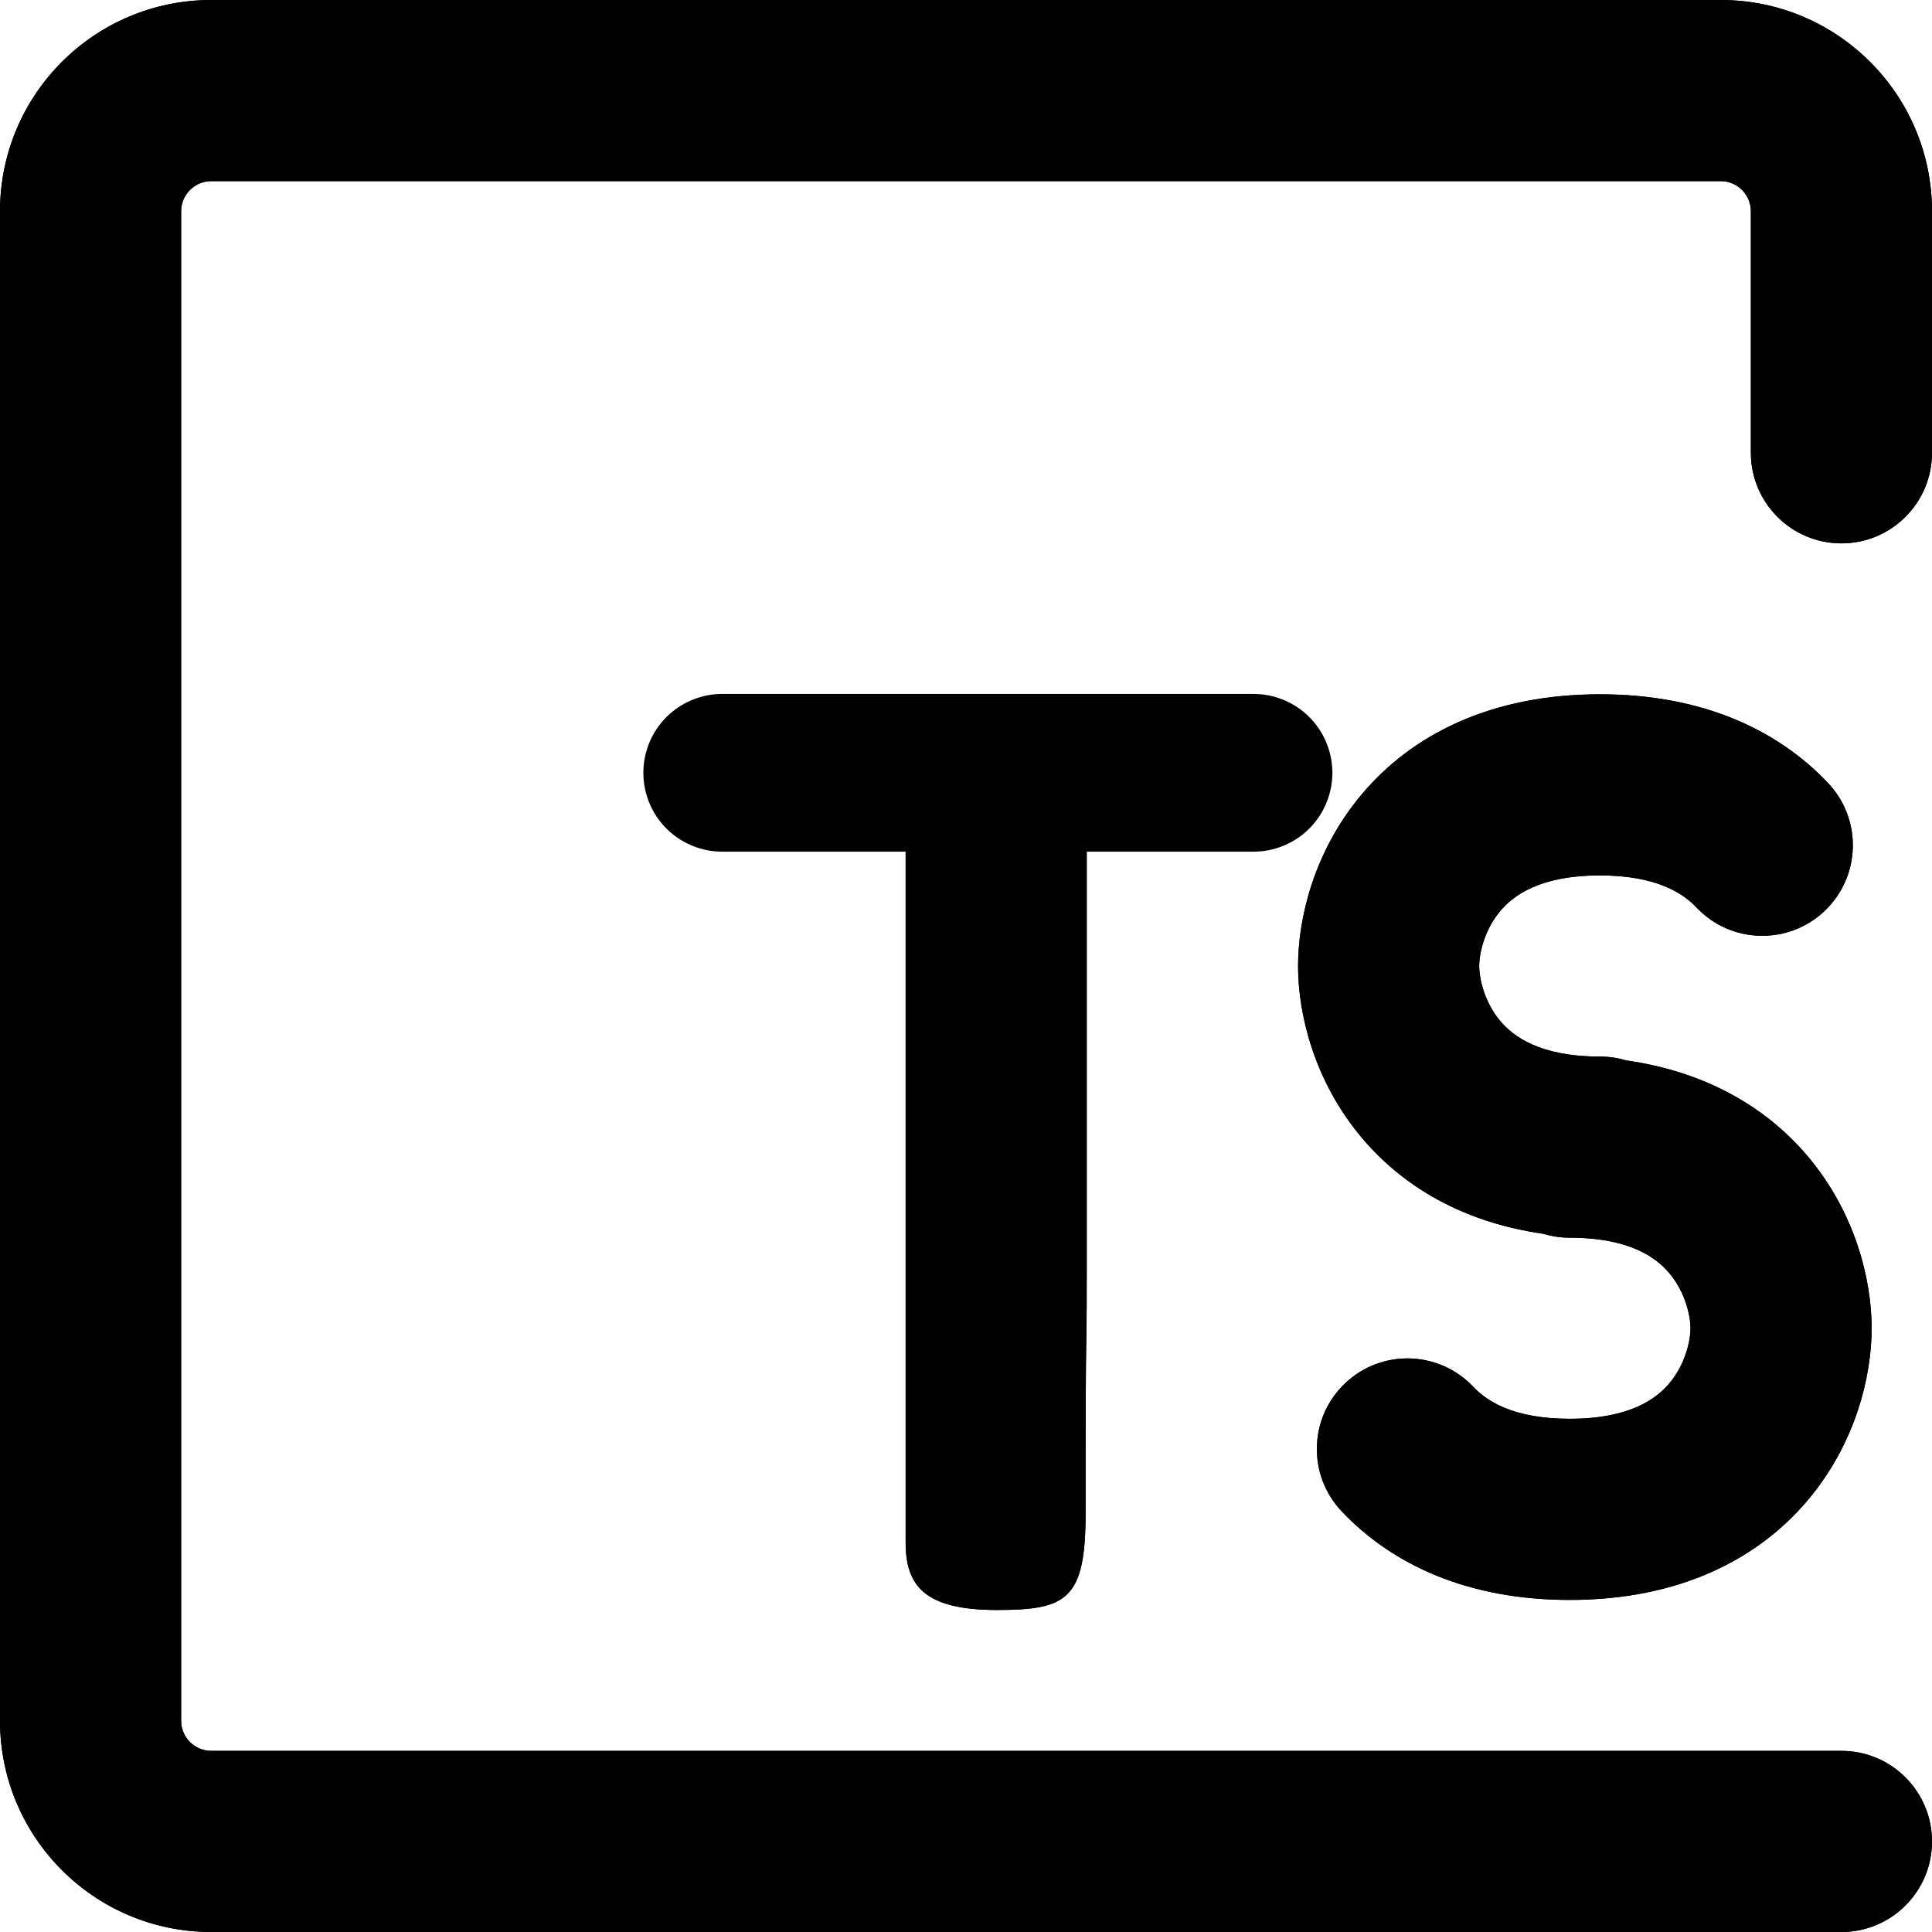
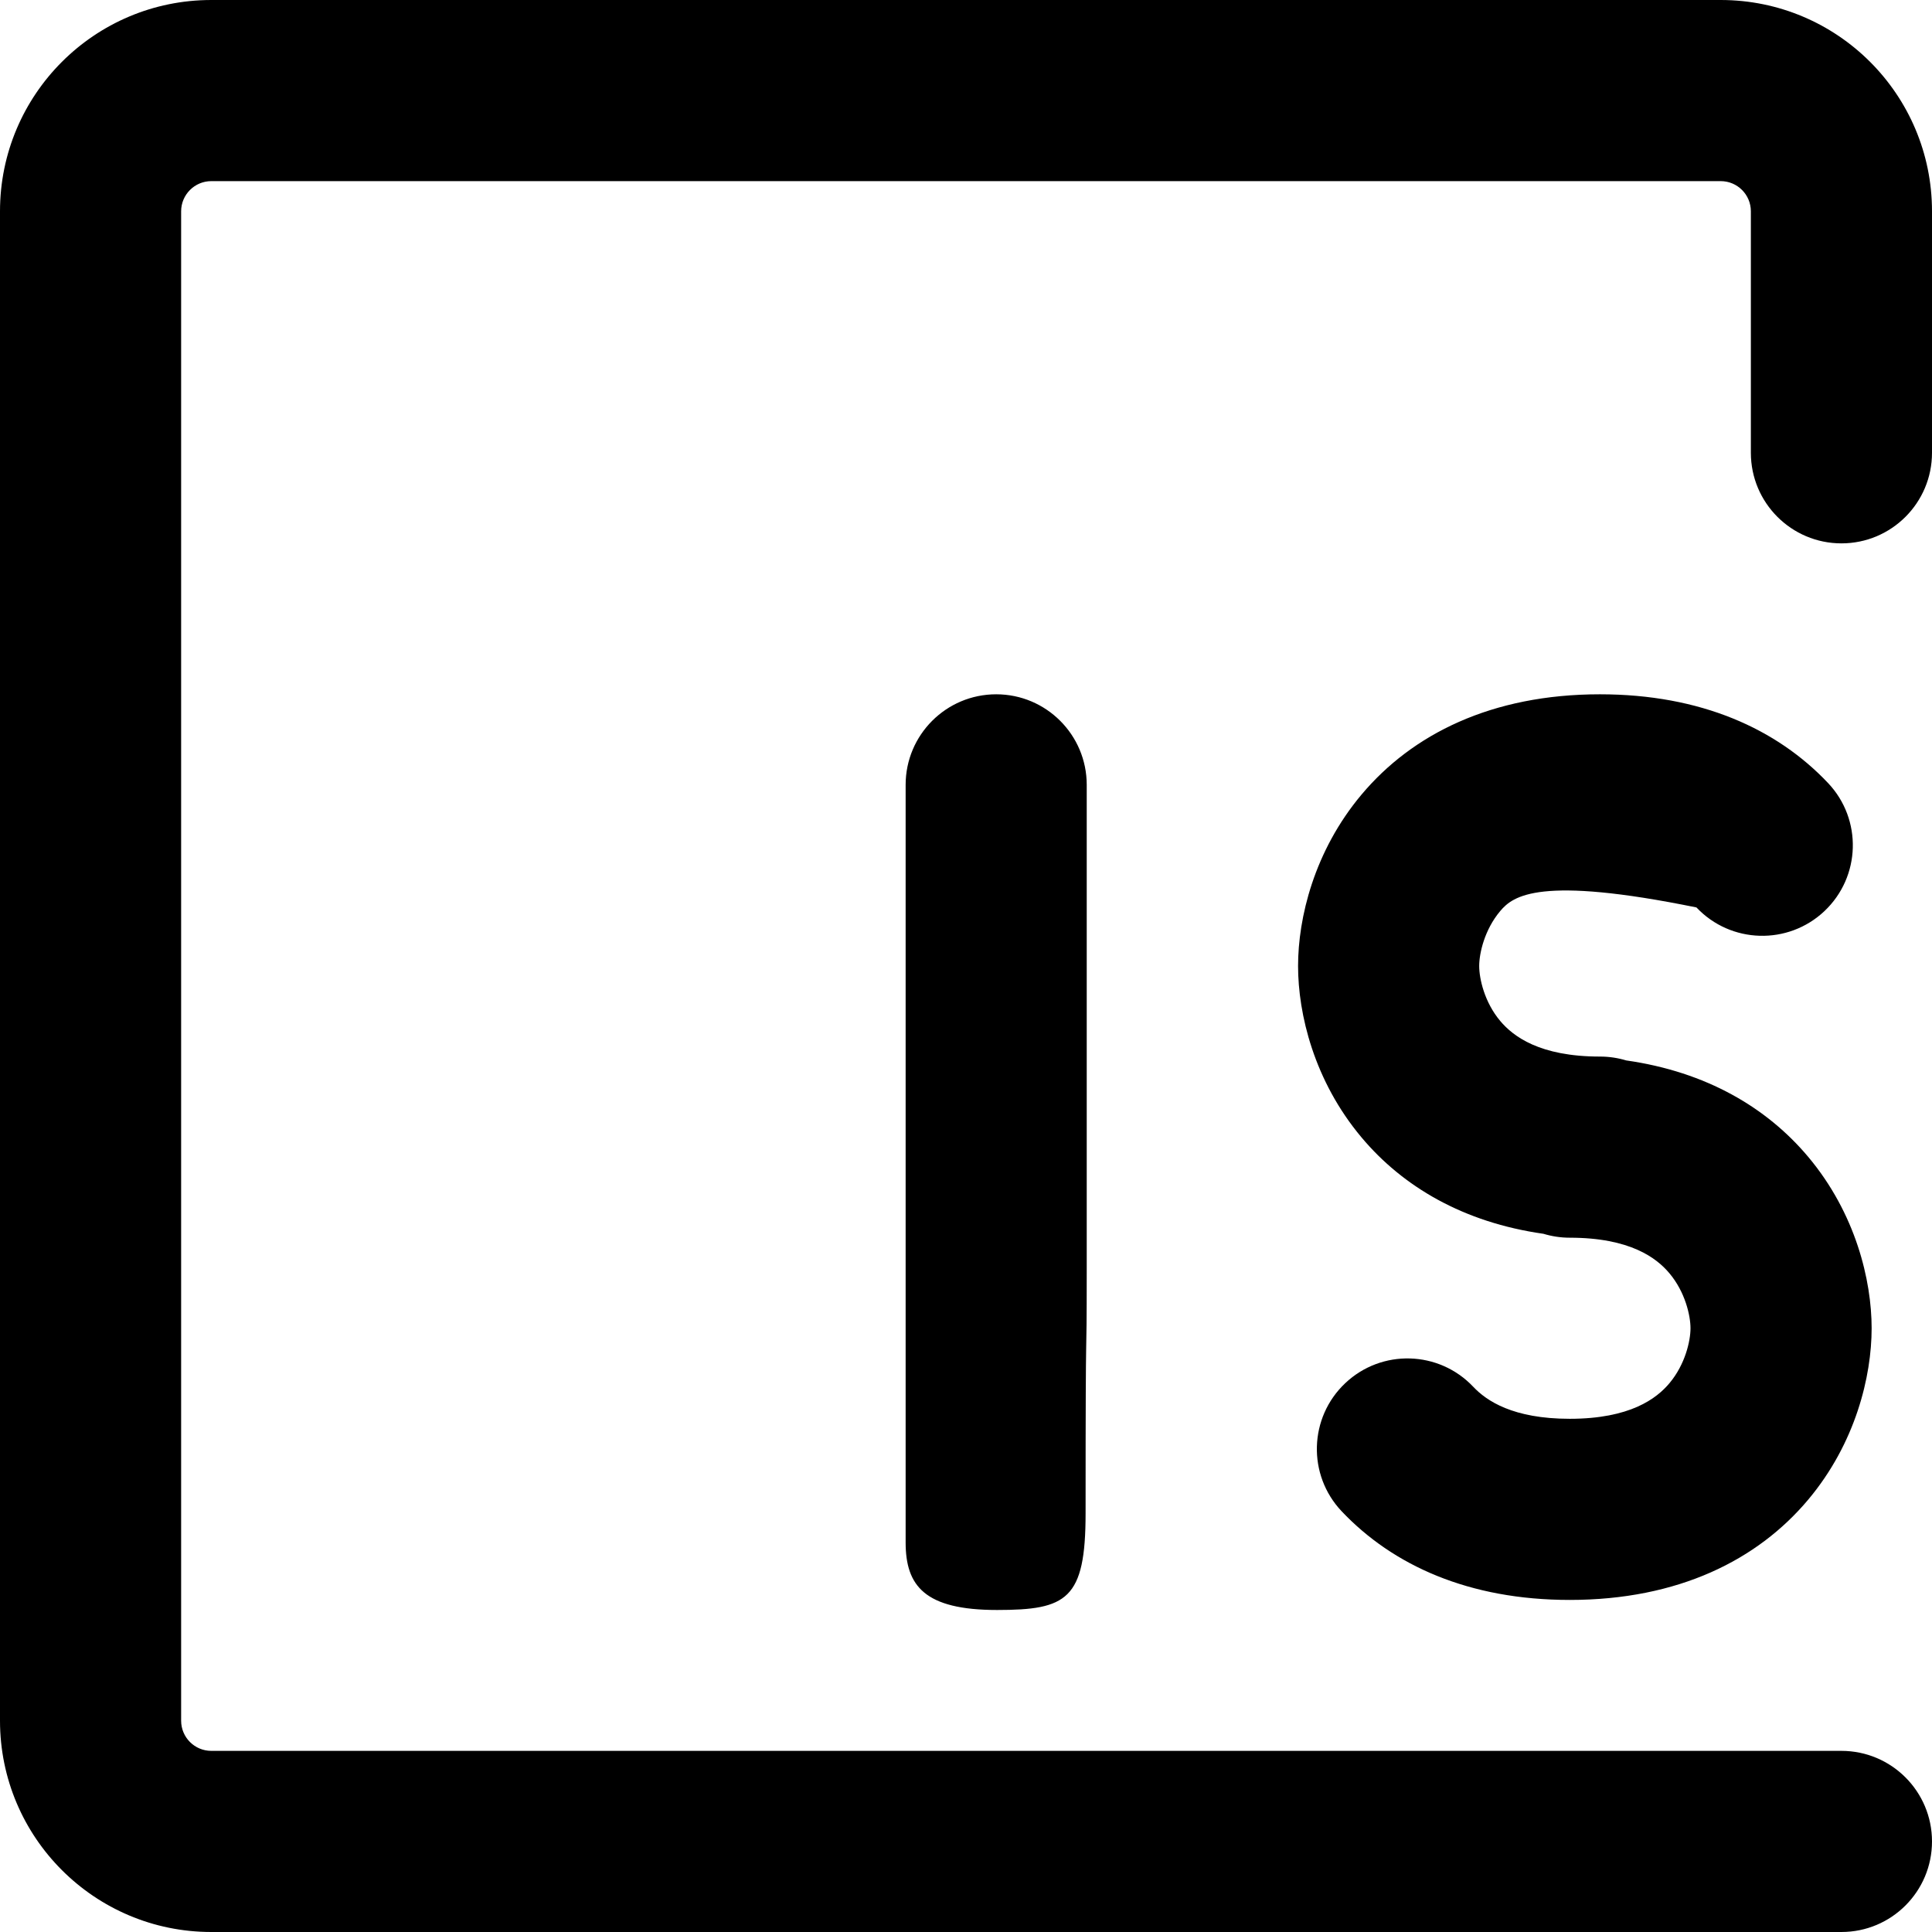
<svg xmlns="http://www.w3.org/2000/svg" width="49" height="49" viewBox="0 0 49 49" fill="none">
-   <path d="M0 5.359C0 2.399 2.399 0 5.359 0H43.641C46.6 0 49 2.399 49 5.359V11.484C49 12.753 47.972 13.781 46.703 13.781C45.435 13.781 44.406 12.753 44.406 11.484V5.359C44.406 4.937 44.064 4.594 43.641 4.594H5.359C4.937 4.594 4.594 4.937 4.594 5.359V43.641C4.594 44.064 4.937 44.406 5.359 44.406H46.703C47.972 44.406 49 45.435 49 46.703C49 47.972 47.972 49 46.703 49H5.359C2.399 49 0 46.6 0 43.641V5.359ZM25.266 17.609C26.534 17.609 27.562 18.638 27.562 19.906C27.562 21.175 27.562 32.156 27.562 32.156C27.562 35.233 27.533 32.504 27.533 38.383C27.533 40.568 27.056 40.833 25.288 40.833C23.45 40.833 22.969 40.221 22.969 39.119C22.969 37.85 22.969 39.468 22.969 37.158C22.969 34.849 22.969 35.729 22.969 35.172C22.969 32.156 22.969 32.156 22.969 32.156V19.906C22.969 18.638 23.997 17.609 25.266 17.609ZM34.532 20.152C35.814 18.625 37.824 17.609 40.578 17.609C43.135 17.609 45.064 18.484 46.364 19.86C47.236 20.782 47.195 22.235 46.273 23.107C45.351 23.978 43.897 23.937 43.026 23.015C42.689 22.659 42.019 22.203 40.578 22.203C39.045 22.203 38.375 22.719 38.049 23.106C37.648 23.583 37.516 24.181 37.516 24.5C37.516 24.819 37.648 25.417 38.049 25.894C38.375 26.281 39.045 26.797 40.578 26.797C40.81 26.797 41.034 26.831 41.245 26.895C43.275 27.184 44.81 28.091 45.859 29.339C47.066 30.776 47.469 32.475 47.469 33.688C47.469 34.9 47.066 36.599 45.859 38.036C44.577 39.563 42.567 40.578 39.812 40.578C37.256 40.578 35.327 39.703 34.026 38.328C33.155 37.406 33.196 35.952 34.118 35.081C35.04 34.209 36.493 34.25 37.365 35.172C37.701 35.528 38.372 35.984 39.812 35.984C41.346 35.984 42.016 35.469 42.341 35.081C42.742 34.604 42.875 34.006 42.875 33.688C42.875 33.369 42.742 32.771 42.341 32.294C42.016 31.906 41.346 31.391 39.812 31.391C39.581 31.391 39.357 31.356 39.146 31.292C37.115 31.003 35.58 30.097 34.532 28.848C33.325 27.411 32.922 25.713 32.922 24.5C32.922 23.287 33.325 21.589 34.532 20.152Z" fill="black" />
-   <path d="M0 5.359C0 2.399 2.399 0 5.359 0H43.641C46.6 0 49 2.399 49 5.359V11.484C49 12.753 47.972 13.781 46.703 13.781C45.435 13.781 44.406 12.753 44.406 11.484V5.359C44.406 4.937 44.064 4.594 43.641 4.594H5.359C4.937 4.594 4.594 4.937 4.594 5.359V43.641C4.594 44.064 4.937 44.406 5.359 44.406H46.703C47.972 44.406 49 45.435 49 46.703C49 47.972 47.972 49 46.703 49H5.359C2.399 49 0 46.6 0 43.641V5.359ZM25.266 17.609C26.534 17.609 27.562 18.638 27.562 19.906C27.562 21.175 27.562 32.156 27.562 32.156C27.562 35.233 27.533 32.504 27.533 38.383C27.533 40.568 27.056 40.833 25.288 40.833C23.45 40.833 22.969 40.221 22.969 39.119C22.969 37.85 22.969 39.468 22.969 37.158C22.969 34.849 22.969 35.729 22.969 35.172C22.969 32.156 22.969 32.156 22.969 32.156V19.906C22.969 18.638 23.997 17.609 25.266 17.609ZM34.532 20.152C35.814 18.625 37.824 17.609 40.578 17.609C43.135 17.609 45.064 18.484 46.364 19.86C47.236 20.782 47.195 22.235 46.273 23.107C45.351 23.978 43.897 23.937 43.026 23.015C42.689 22.659 42.019 22.203 40.578 22.203C39.045 22.203 38.375 22.719 38.049 23.106C37.648 23.583 37.516 24.181 37.516 24.5C37.516 24.819 37.648 25.417 38.049 25.894C38.375 26.281 39.045 26.797 40.578 26.797C40.81 26.797 41.034 26.831 41.245 26.895C43.275 27.184 44.81 28.091 45.859 29.339C47.066 30.776 47.469 32.475 47.469 33.688C47.469 34.9 47.066 36.599 45.859 38.036C44.577 39.563 42.567 40.578 39.812 40.578C37.256 40.578 35.327 39.703 34.026 38.328C33.155 37.406 33.196 35.952 34.118 35.081C35.04 34.209 36.493 34.25 37.365 35.172C37.701 35.528 38.372 35.984 39.812 35.984C41.346 35.984 42.016 35.469 42.341 35.081C42.742 34.604 42.875 34.006 42.875 33.688C42.875 33.369 42.742 32.771 42.341 32.294C42.016 31.906 41.346 31.391 39.812 31.391C39.581 31.391 39.357 31.356 39.146 31.292C37.115 31.003 35.58 30.097 34.532 28.848C33.325 27.411 32.922 25.713 32.922 24.5C32.922 23.287 33.325 21.589 34.532 20.152Z" fill="black" />
-   <path d="M18.317 19.6L31.792 19.6" stroke="black" stroke-width="4" stroke-linecap="round" />
+   <path d="M0 5.359C0 2.399 2.399 0 5.359 0H43.641C46.6 0 49 2.399 49 5.359V11.484C49 12.753 47.972 13.781 46.703 13.781C45.435 13.781 44.406 12.753 44.406 11.484V5.359C44.406 4.937 44.064 4.594 43.641 4.594H5.359C4.937 4.594 4.594 4.937 4.594 5.359V43.641C4.594 44.064 4.937 44.406 5.359 44.406H46.703C47.972 44.406 49 45.435 49 46.703C49 47.972 47.972 49 46.703 49H5.359C2.399 49 0 46.6 0 43.641V5.359ZM25.266 17.609C26.534 17.609 27.562 18.638 27.562 19.906C27.562 21.175 27.562 32.156 27.562 32.156C27.562 35.233 27.533 32.504 27.533 38.383C27.533 40.568 27.056 40.833 25.288 40.833C23.45 40.833 22.969 40.221 22.969 39.119C22.969 37.85 22.969 39.468 22.969 37.158C22.969 34.849 22.969 35.729 22.969 35.172C22.969 32.156 22.969 32.156 22.969 32.156V19.906C22.969 18.638 23.997 17.609 25.266 17.609ZM34.532 20.152C35.814 18.625 37.824 17.609 40.578 17.609C43.135 17.609 45.064 18.484 46.364 19.86C47.236 20.782 47.195 22.235 46.273 23.107C45.351 23.978 43.897 23.937 43.026 23.015C39.045 22.203 38.375 22.719 38.049 23.106C37.648 23.583 37.516 24.181 37.516 24.5C37.516 24.819 37.648 25.417 38.049 25.894C38.375 26.281 39.045 26.797 40.578 26.797C40.81 26.797 41.034 26.831 41.245 26.895C43.275 27.184 44.81 28.091 45.859 29.339C47.066 30.776 47.469 32.475 47.469 33.688C47.469 34.9 47.066 36.599 45.859 38.036C44.577 39.563 42.567 40.578 39.812 40.578C37.256 40.578 35.327 39.703 34.026 38.328C33.155 37.406 33.196 35.952 34.118 35.081C35.04 34.209 36.493 34.25 37.365 35.172C37.701 35.528 38.372 35.984 39.812 35.984C41.346 35.984 42.016 35.469 42.341 35.081C42.742 34.604 42.875 34.006 42.875 33.688C42.875 33.369 42.742 32.771 42.341 32.294C42.016 31.906 41.346 31.391 39.812 31.391C39.581 31.391 39.357 31.356 39.146 31.292C37.115 31.003 35.58 30.097 34.532 28.848C33.325 27.411 32.922 25.713 32.922 24.5C32.922 23.287 33.325 21.589 34.532 20.152Z" fill="black" />
</svg>